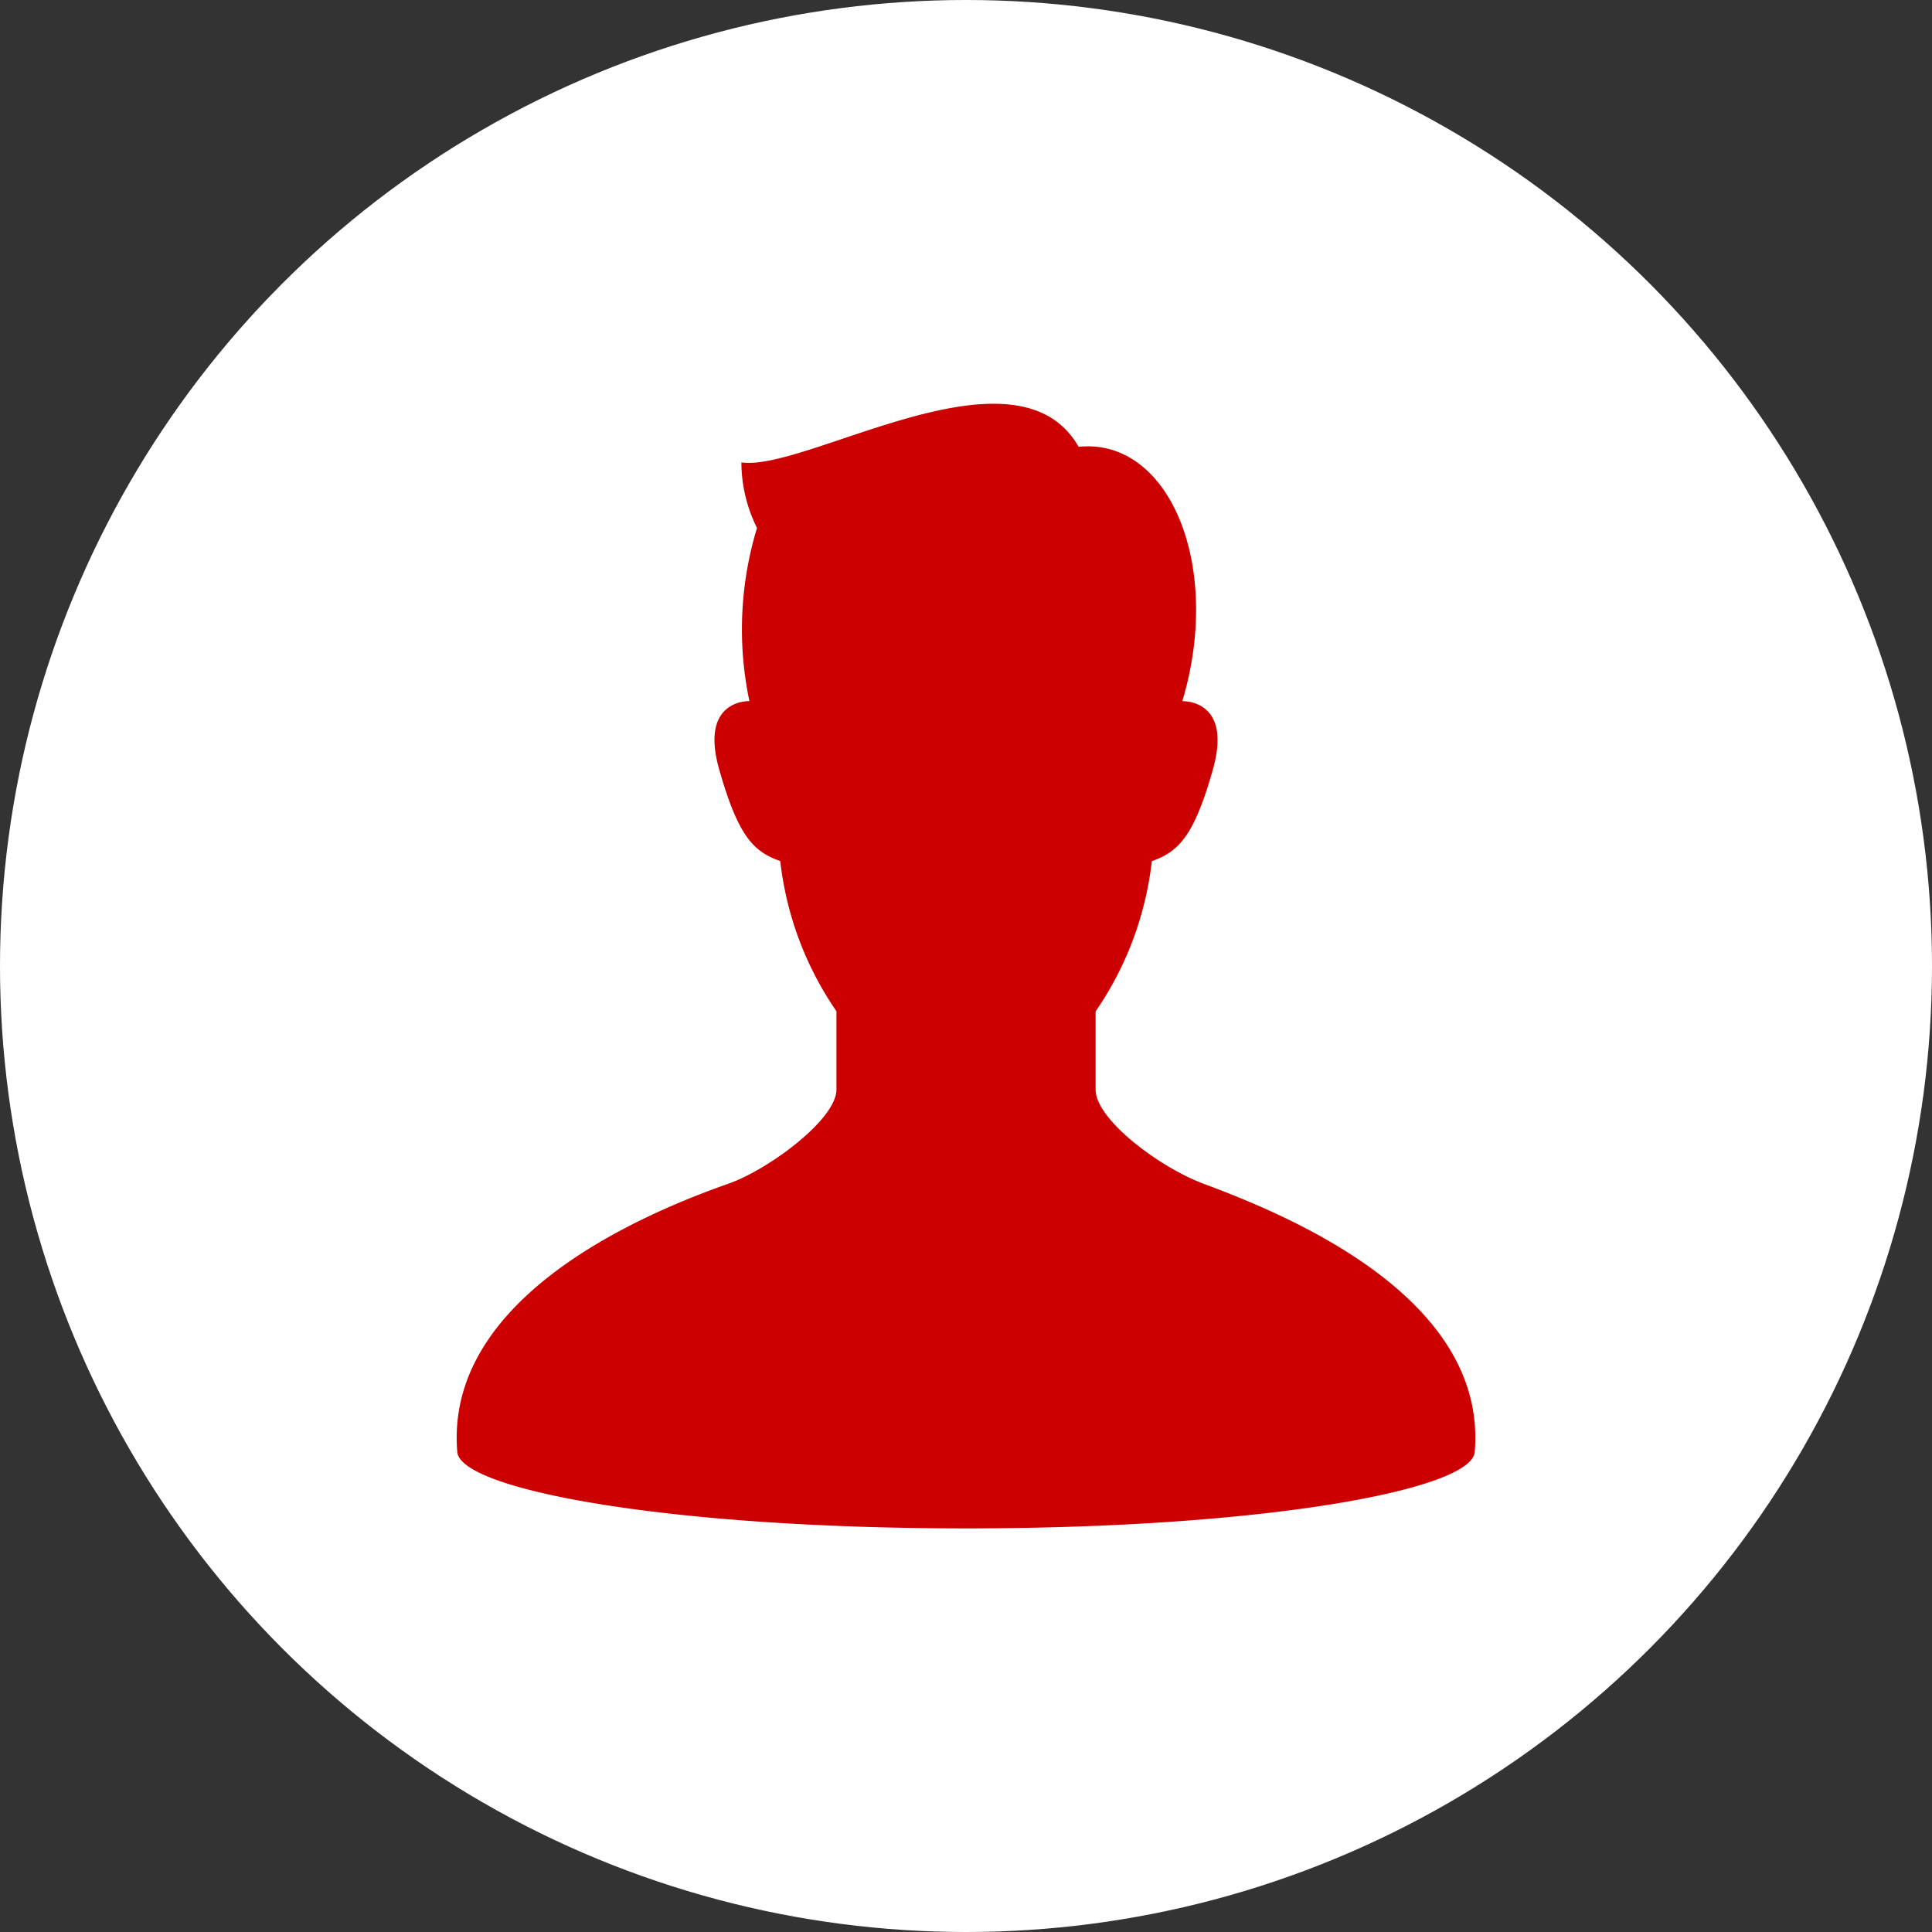
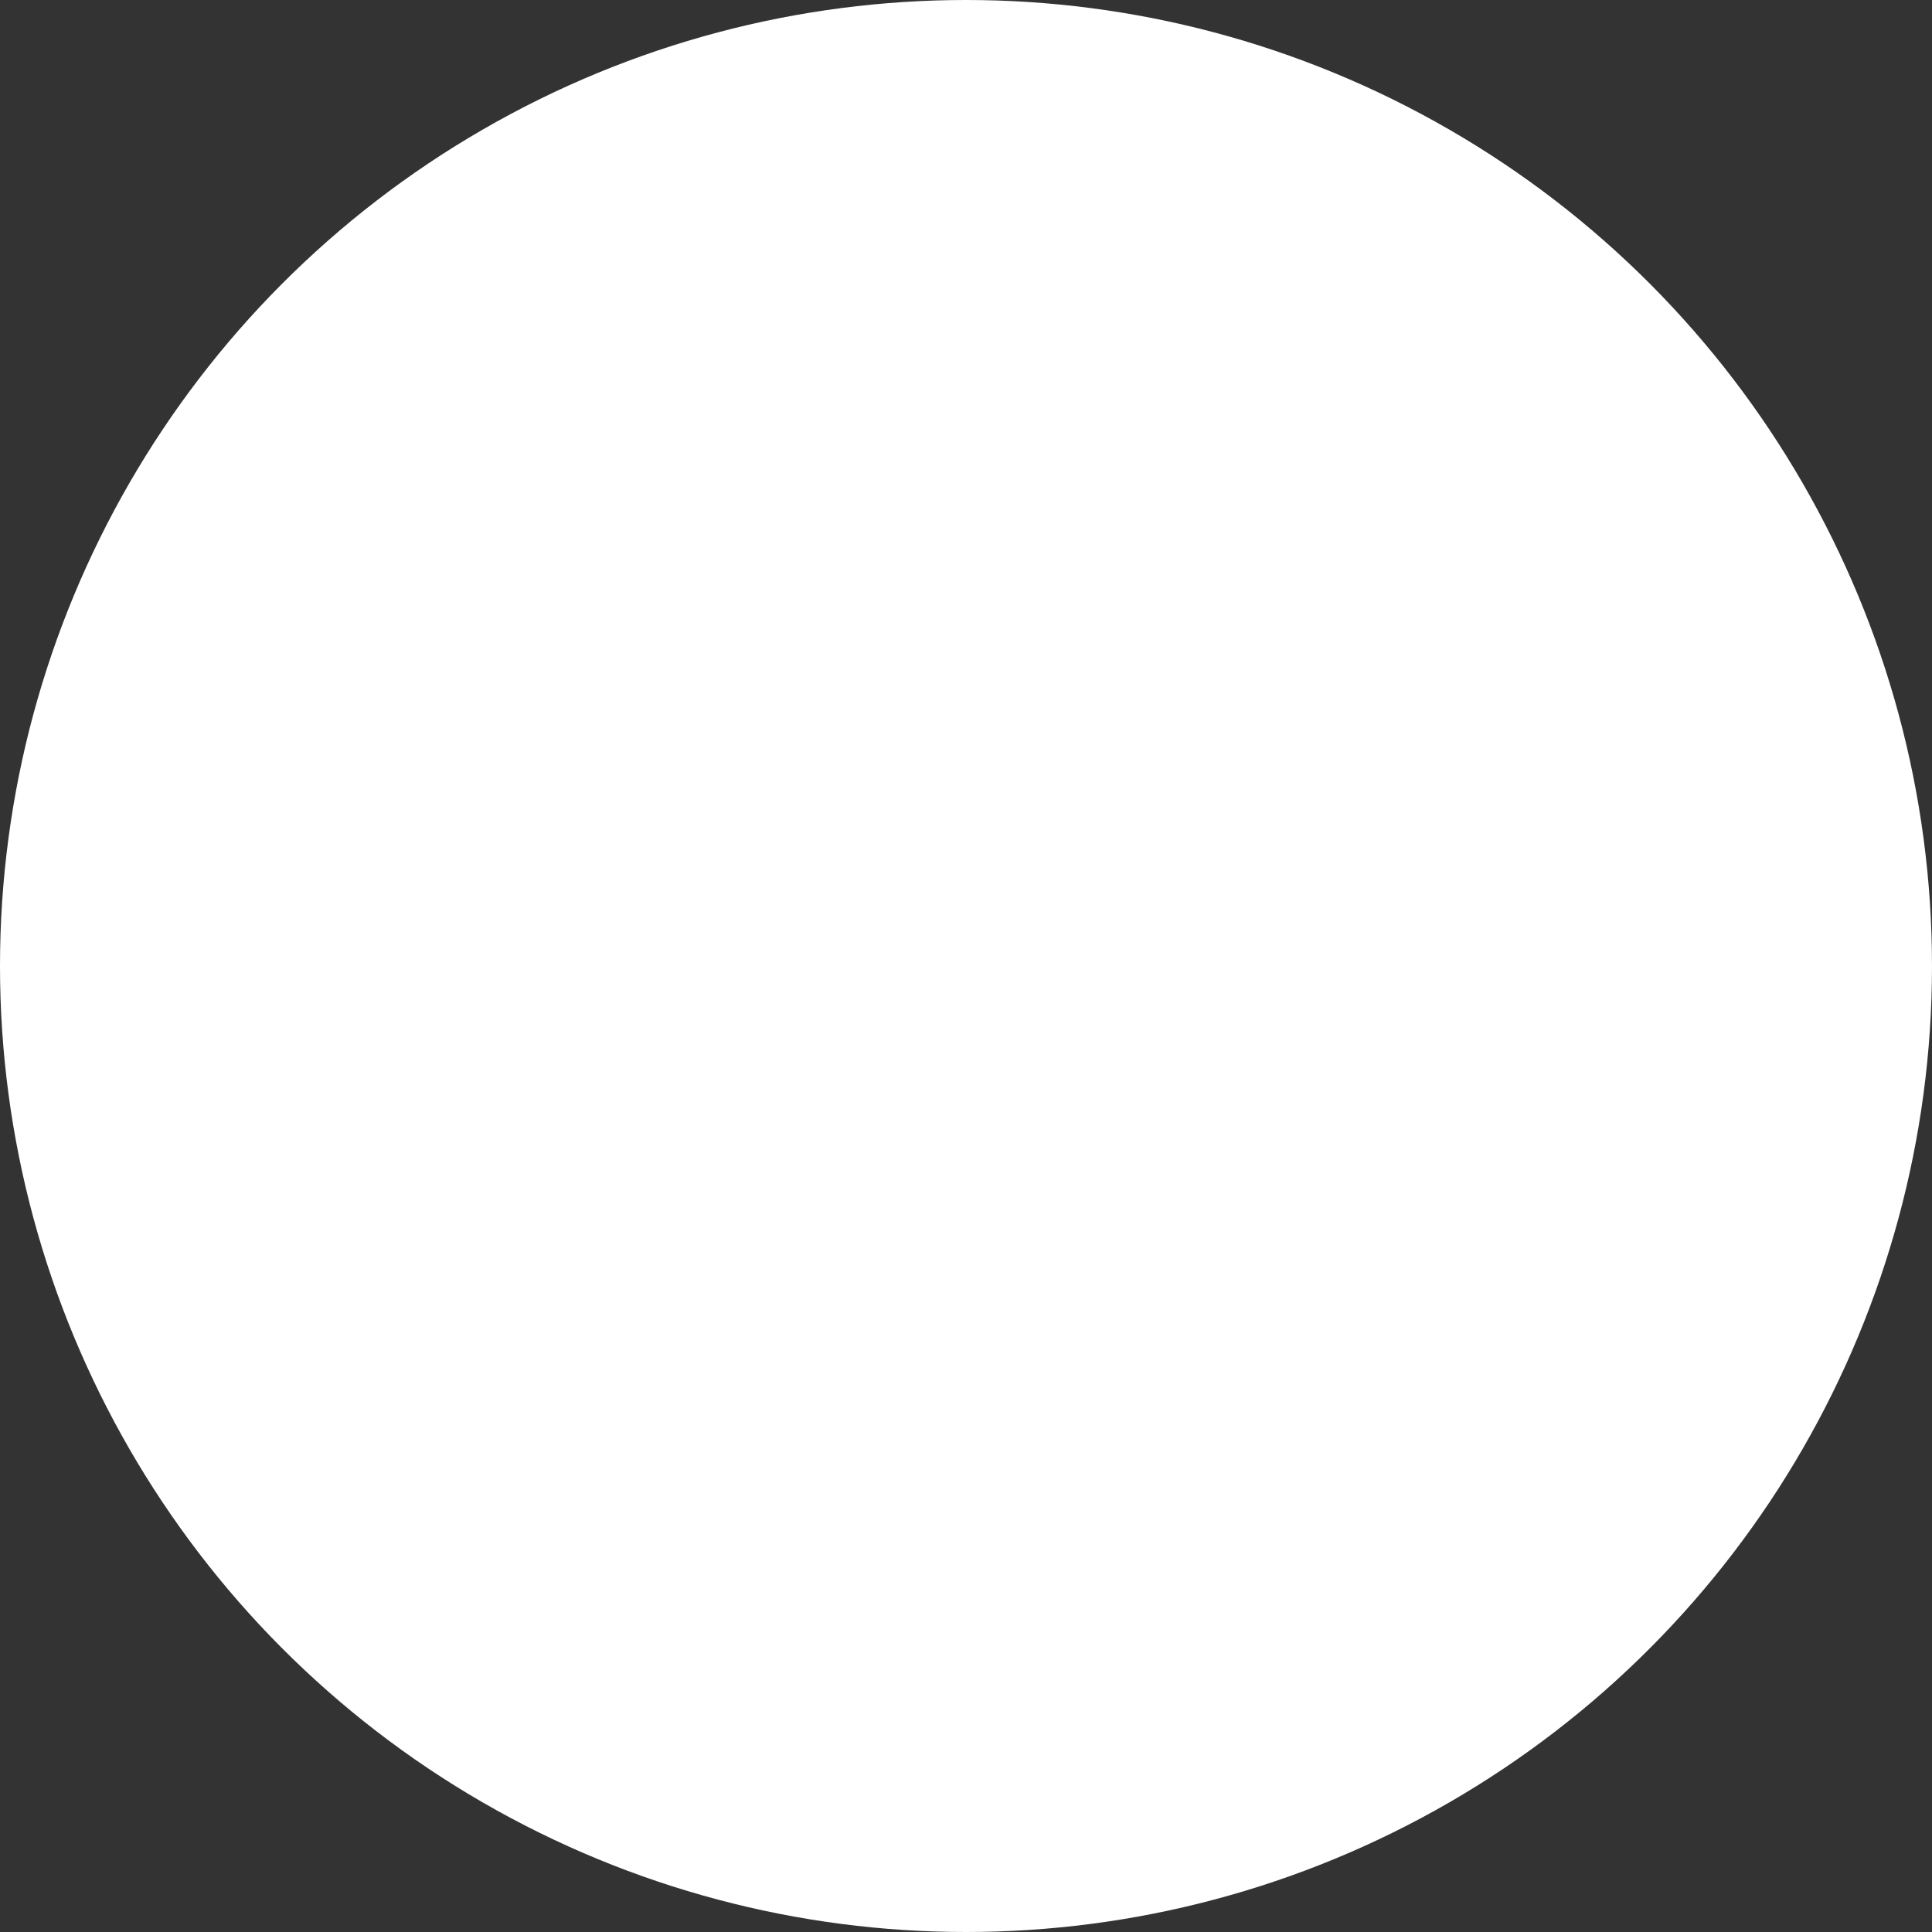
<svg xmlns="http://www.w3.org/2000/svg" width="27.5" height="27.5" viewBox="0 0 27.5 27.5">
  <rect x="0" y="0" width="27.5" height="27.5" fill="#333333" stroke="none" />
  <circle cx="13.75" cy="13.75" r="13.75" fill="#fff" />
  <g transform="translate(6.5 5.747)">
-     <path d="M34.72,11.1c-.624-.233-1.533-.914-1.533-1.338V8.648a4.7,4.7,0,0,0,.8-2.138c.38-.136.6-.353.868-1.3.288-1.012-.434-.977-.434-.977C35,2.3,34.233.479,32.945.612c-.889-1.555-3.865.355-4.8.222a2.107,2.107,0,0,0,.222.933,4.962,4.962,0,0,0-.108,2.464c-.053,0-.706.006-.429.977.271.95.488,1.167.868,1.3a4.7,4.7,0,0,0,.8,2.138V9.761c0,.424-.966,1.138-1.533,1.338-1.171.412-4.05,1.6-3.864,3.821.045.533,2.976,1.087,7.241,1.087s7.2-.553,7.241-1.087C38.77,12.7,35.884,11.534,34.72,11.1Z" transform="translate(-24.092 0.001)" fill="#c00" />
-   </g>
+     </g>
</svg>